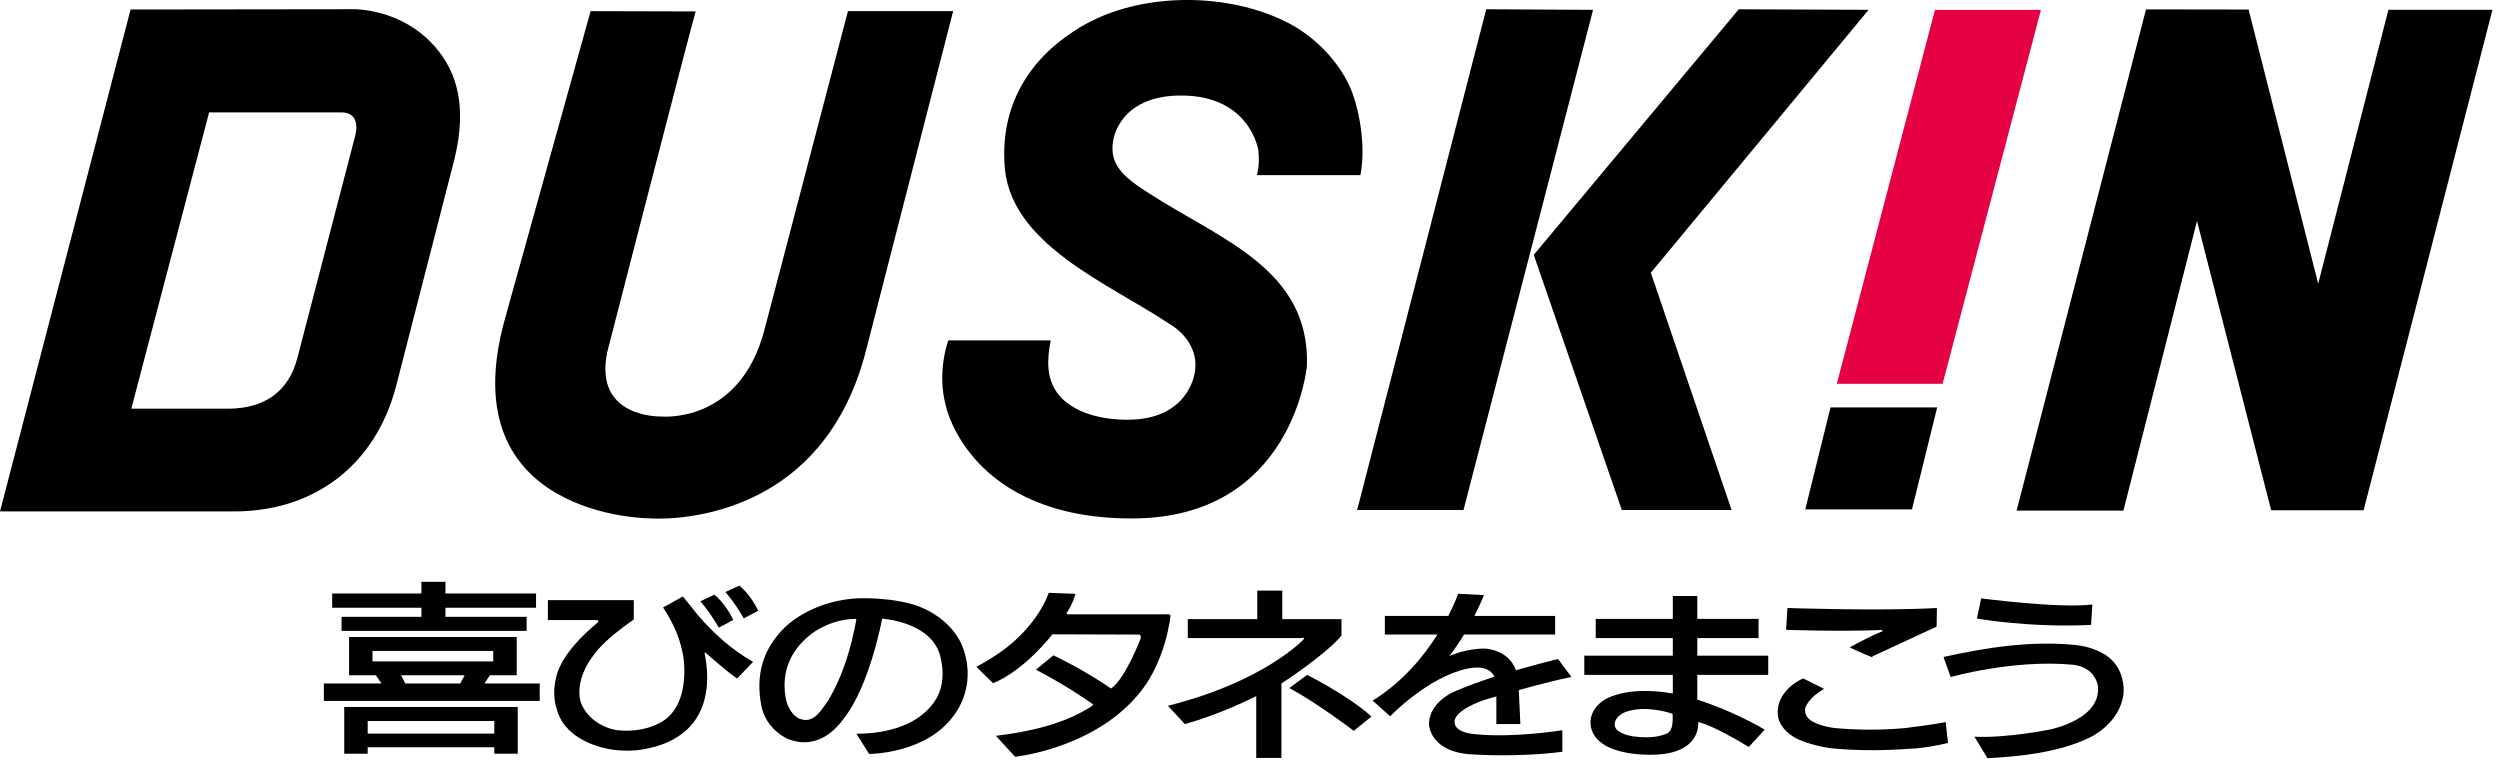
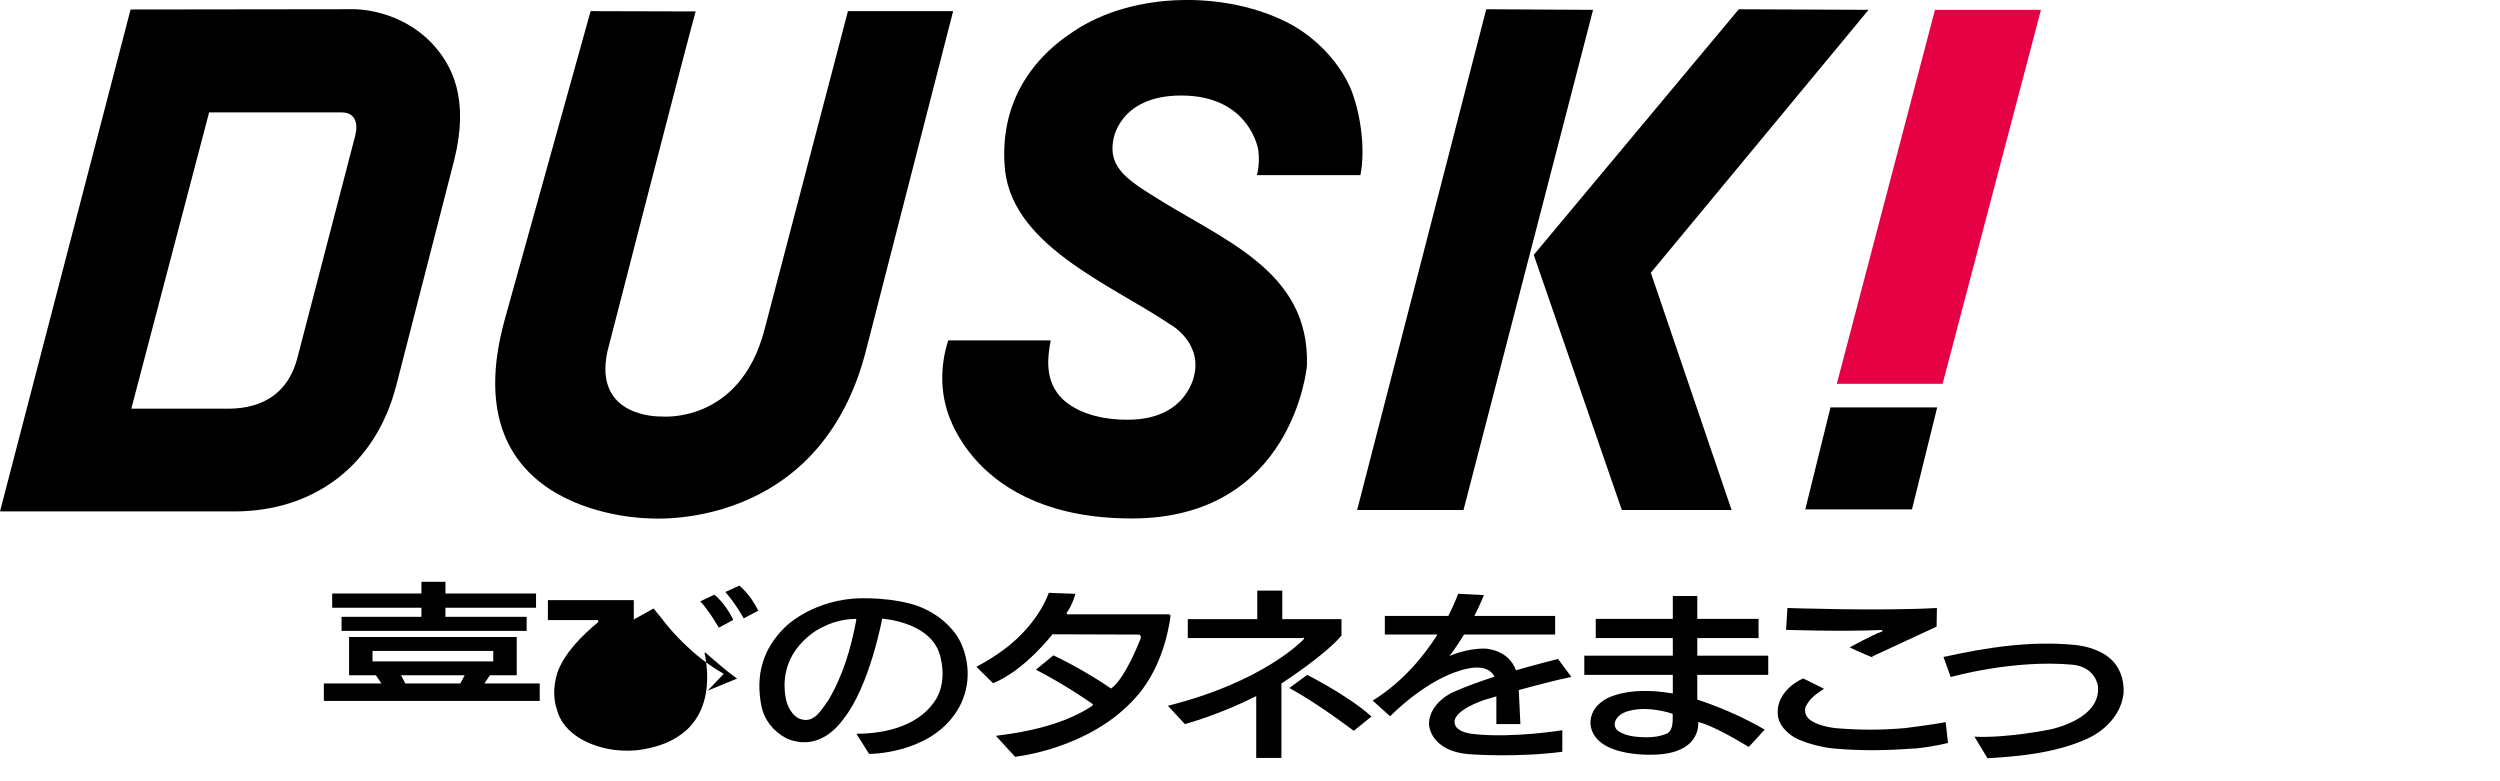
<svg xmlns="http://www.w3.org/2000/svg" fill="none" height="30" viewBox="0 0 96 30" width="96">
  <g fill="#000">
    <path d="m42.672 26.443c-1.131-.777-2.223-1.278-2.223-1.278l-.67.551c1.232.636 2.183 1.323 2.183 1.323v.051c-1.035.698-2.431 1.013-3.72 1.165l.737.805s2.893-.293 4.648-2.296c1.148-1.266 1.322-3.129 1.322-3.129-.028-.051-.096-.051-.135-.045h-3.81l-.056-.039c.242-.326.349-.748.349-.748l-1.024-.039c-.309.855-1.047 1.705-1.806 2.24-.326.236-.602.4-.974.602l.641.63c1.227-.501 2.279-1.879 2.279-1.879l3.337.011c.056.022.062.079.056.135 0 0-.574 1.531-1.137 1.936z" />
-     <path d="m28.305 26.055c-.428-.293-.833-.67-1.227-1.002-.051 0 .017.18.022.27.152.974.022 2.009-.732 2.707-.473.422-1.024.63-1.66.743-.371.068-.709.062-1.024.034-.934-.096-2.06-.58-2.307-1.587-.242-.737.056-1.469.056-1.469.287-.72.934-1.362 1.531-1.857.006-.017.017-.034.011-.056-.034-.051-.056-.022-.107-.028h-1.829v-.765h3.298v.743c-.158.107-.281.203-.433.315-.416.315-.867.692-1.165 1.131-.338.439-.608 1.148-.439 1.722.203.602.833 1.007 1.418 1.086.608.062 1.272-.039 1.795-.388.692-.495.822-1.457.748-2.29-.09-.737-.388-1.424-.799-2.037l.76-.422.326.4c.354.473.816.945 1.277 1.345.321.27.709.546 1.092.765l-.619.647z" />
+     <path d="m28.305 26.055c-.428-.293-.833-.67-1.227-1.002-.051 0 .017.18.022.27.152.974.022 2.009-.732 2.707-.473.422-1.024.63-1.66.743-.371.068-.709.062-1.024.034-.934-.096-2.06-.58-2.307-1.587-.242-.737.056-1.469.056-1.469.287-.72.934-1.362 1.531-1.857.006-.017.017-.034.011-.056-.034-.051-.056-.022-.107-.028h-1.829v-.765h3.298v.743l.76-.422.326.4c.354.473.816.945 1.277 1.345.321.27.709.546 1.092.765l-.619.647z" />
    <path d="m33.375 28.953-.489-.777c1.159 0 2.487-.326 3.095-1.39.248-.473.259-1.007.146-1.497-.27-1.413-2.251-1.531-2.251-1.531s-.478 2.589-1.486 3.849c-.422.585-1.013.974-1.711.883-.321-.051-.484-.141-.484-.141-.484-.253-.844-.692-.957-1.238-.242-1.232.084-2.217.895-3.016 0 0 .912-.957 2.628-1.109 0 0 1.08-.09 2.178.191.805.208 1.609.76 1.97 1.531.405.912.321 1.947-.27 2.752-1.081 1.502-3.264 1.491-3.264 1.491zm-3.151-1.941c.107.276.287.563.585.619.489.113.743-.4.99-.726.568-.951.883-2.015 1.086-3.118l-.028-.022c-.585.006-1.086.186-1.553.473-.439.293-.844.737-1.03 1.249-.298.799-.051 1.525-.051 1.525z" />
    <path d="m80.544 26.28s-.107-.664-.945-.754c-2.29-.214-4.693.473-4.693.473l-.276-.771c1.654-.366 3.376-.636 5.104-.456.805.096 1.216.45 1.216.45.439.332.619.855.597 1.379-.124 1.227-1.362 1.75-1.362 1.75-1.171.54-2.538.692-3.866.765l-.501-.827c1.244.062 2.898-.276 2.898-.276s2.048-.394 1.835-1.733z" />
    <path d="m73.51 28.74c-1.097.084-2.054.096-3.129 0-.45-.051-.878-.163-1.283-.326-.366-.163-.72-.456-.816-.861-.135-.737.45-1.277.962-1.502l.799.4c-.309.203-.523.338-.704.681-.045.118-.034.309.085.433 0 0 .208.293 1.052.394.883.079 1.801.079 2.673 0 0 0 1.142-.141 1.564-.231l.09.799s-.467.135-1.289.22z" />
    <path d="m18.598 26.246.214-.315h1.03v-1.469h-6.438v1.469h1.03l.214.315h-2.212v.67h8.289v-.67zm-4.294-1.249h4.637v.4h-4.637zm1.097.934h2.442l-.169.315h-2.11z" />
-     <path d="m19.876 27.147h-6.657v1.795h.9v-.248h4.862v.248h.9v-1.795zm-5.757 1.024v-.484h4.862v.484z" />
    <path d="m20.584 23.337v-.546h-3.478v-.45h-.923v.45h-3.427v.546h3.427v.349h-3.067v.54h7.107v-.54h-3.118v-.349z" />
    <path d="m26.893 23.089.54-.253s.416.321.726.968l-.557.298s-.309-.557-.709-1.013z" />
    <path d="m27.85 22.735.54-.248s.416.321.726.962l-.557.298s-.304-.557-.704-1.013z" />
    <path d="m51.513 24.389v-.613h-2.273v-1.097h-.962v1.097h-2.667v.726h4.384s.141-.051.051.062c0 0-1.508 1.615-5.2 2.538l.653.703s1.294-.343 2.74-1.075v2.375h.968v-2.859s1.728-1.12 2.318-1.857z" />
    <path d="m49.509 26.421.686-.506s1.576.793 2.47 1.598l-.681.551s-1.328-1.019-2.47-1.643z" />
    <path d="m56.645 28.193s-.771-.039-.788-.45c0 0-.129-.411 1.125-.861 0 0 .191-.056.478-.141v1.064h.923l-.062-1.306c.63-.174 1.379-.371 2.02-.506l-.512-.687s-.709.169-1.615.433c-.293-.81-1.187-.833-1.187-.833-.737-.011-1.373.287-1.373.287.22-.281.405-.563.563-.827h3.5v-.715h-3.101c.242-.473.366-.799.366-.799l-.99-.051s-.118.343-.377.85h-2.437v.715h2.02c-.518.822-1.322 1.812-2.487 2.538l.67.602s1.446-1.508 2.96-1.829c.686-.146.951.107 1.047.309-.546.174-1.103.377-1.587.591 0 0-.929.4-.929 1.238 0 0 .022 1.075 1.666 1.154 0 0 1.728.124 3.455-.101v-.827s-1.851.304-3.354.152z" />
    <path d="m67.9 25.914v-.737h-2.724v-.675h2.352v-.737h-2.352v-.878h-.94v.878h-2.96v.737h2.96v.675h-3.399v.737h3.399v.715c-1.902-.326-2.673.276-2.673.276-.641.439-.467 1.035-.467 1.035.287 1.199 2.538 1.035 2.538 1.035 1.722-.096 1.576-1.249 1.576-1.249s.506.079 1.942.957l.613-.664c-1.238-.737-2.589-1.154-2.589-1.154v-.951zm-3.872 2.245c-.315.141-.67.174-1.092.141-.591-.034-.822-.253-.822-.253-.231-.186-.101-.602.416-.743.788-.225 1.7.107 1.7.107 0 .248.034.602-.203.749z" />
    <path d="m71.917 25.25s-.473-.186-.889-.388c0 0 .839-.473 1.26-.619.011-.022-.011-.034-.022-.051-1.677.068-3.68-.006-3.68-.006l.051-.839s3.562.124 5.74 0l-.011.715s-1.379.636-2.476 1.148" />
-     <path d="m80.347 23.213c-1.3.158-4.271-.236-4.271-.236l-.163.777s2.048.36 4.384.242z" />
    <path d="m73.42 19.561.968-3.917h-4.097l-.968 3.917z" />
-     <path d="m87.213 19.594-2.848-11.108-2.825 11.12h-4.102l4.969-19.246 3.939.006 2.673 10.529 2.696-10.518h3.995l-4.947 19.217z" />
    <path d="m57.072.355 4.102.023-4.975 19.206h-4.085z" />
    <path d="m71.754.377-8.362 10.096 3.101 9.111h-4.215l-3.382-9.797 7.873-9.431z" />
    <path d="m8.03 4.316h5.081c.523 0 .653.4.529.895l-2.223 8.542c-.321 1.244-1.221 1.941-2.667 1.941h-3.708zm9.415 1.818c.563-2.273-.017-3.613-.923-4.536-1.373-1.367-3.123-1.244-3.123-1.244l-8.385.011-5.014 19.274h8.992c3.05 0 5.425-1.75 6.224-4.834z" />
    <path d="m45.869 14.35s-.236 1.767-2.561 1.767c-2.155 0-2.74-1.075-2.74-1.075-.383-.563-.366-1.238-.22-1.97h-3.933s-.461 1.216-.084 2.555c0 0 .923 4.282 7.13 4.282 6.207 0 6.725-5.858 6.725-5.858.124-3.703-3.281-4.834-6.038-6.612-1.013-.636-1.564-1.125-1.401-2.043 0 0 .203-1.733 2.617-1.728 2.634 0 2.954 2.088 2.954 2.088.073.602-.056.968-.056.968h3.978c.186-.945.034-2.212-.315-3.174-.394-1.041-1.317-2.06-2.397-2.639-2.397-1.266-5.993-1.255-8.3.293-1.84 1.199-2.774 2.96-2.656 5.053.113 3.112 4.04 4.637 6.348 6.19 0 0 1.199.641.951 1.908z" />
  </g>
  <path d="m74.596 14.739 3.776-14.361h-4.069l-3.77 14.361z" fill="#e60044" />
  <path d="m19.381 12.274 3.298-11.846 4.035.011c-.186.602-3.388 13.05-3.388 13.05-.563 2.589 2.065 2.504 2.065 2.504s3.005.309 3.962-3.32l3.208-12.245h4.04c-.011.045-3.331 12.971-3.331 12.971-1.773 7.079-8.345 6.505-8.345 6.505s-7.648-.028-5.543-7.631z" fill="#000" />
</svg>